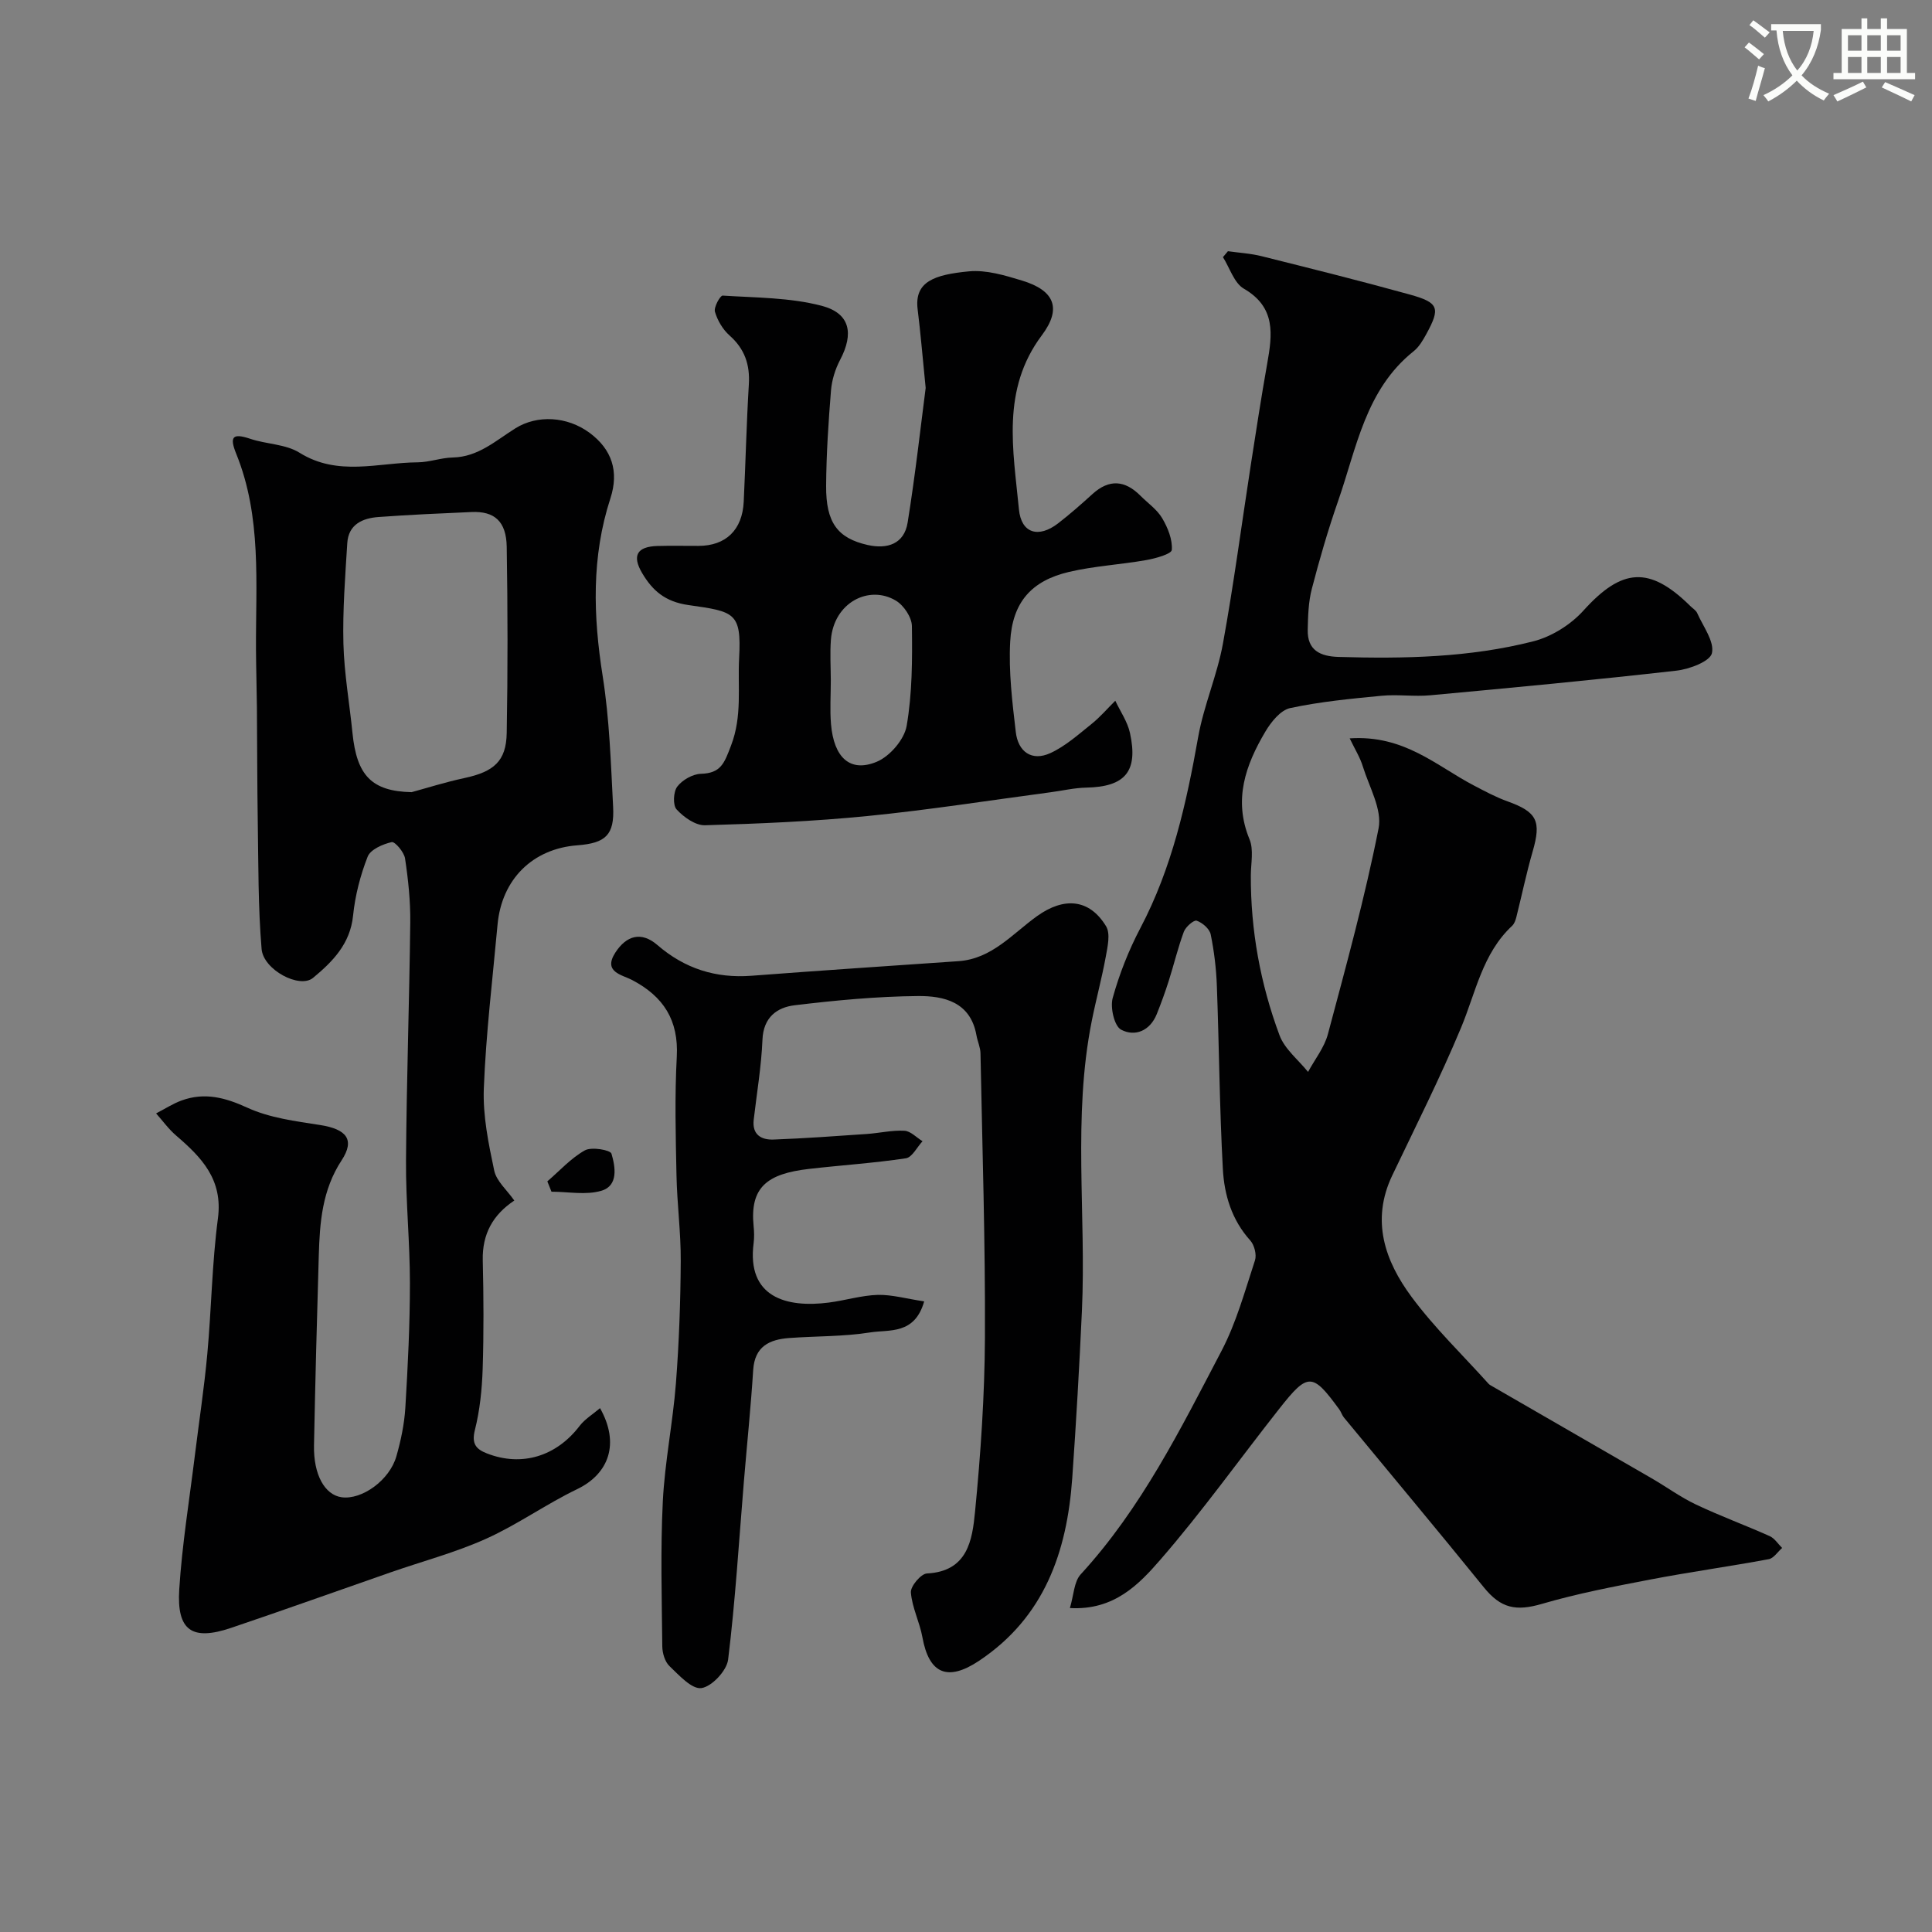
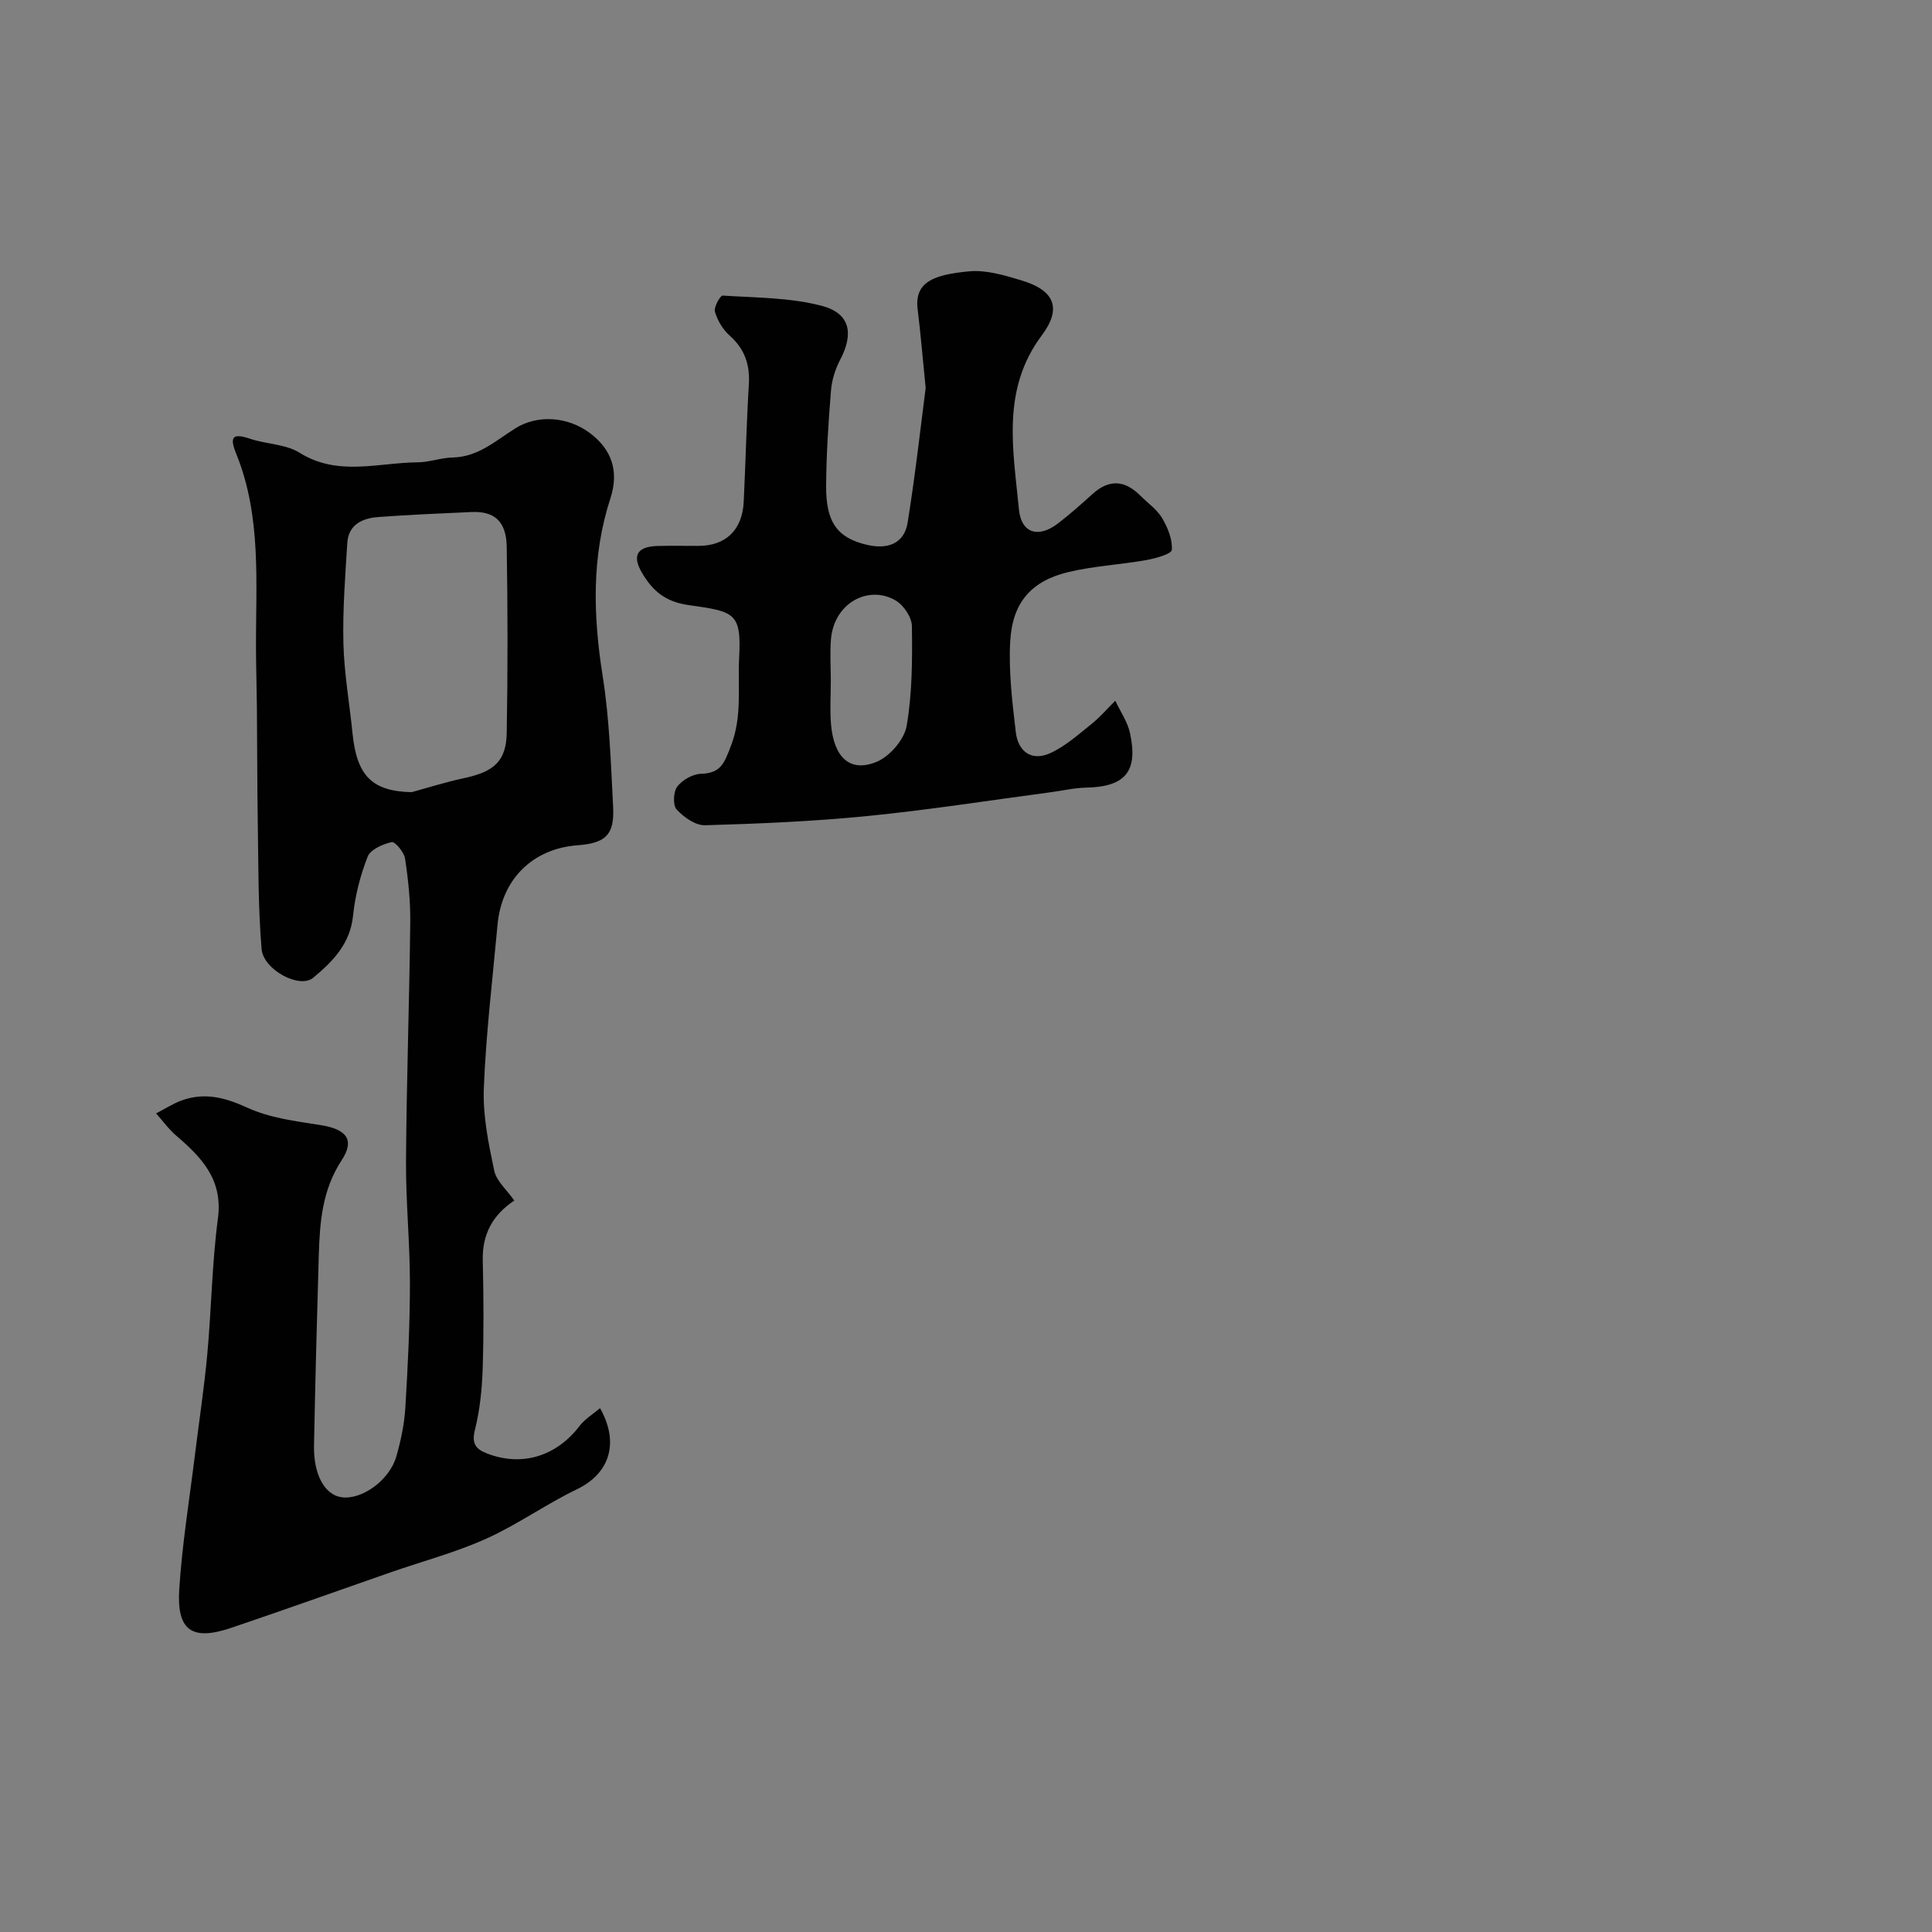
<svg xmlns="http://www.w3.org/2000/svg" enable-background="new 0 0 400 400" viewBox="0 0 400 400">
  <rect x="0" y="0" width="400" height="400" fill="#808080" stroke="none" />
-   <path d="m362.1 8.8c1.1.8 2.1 1.6 3.1 2.4l-1 1.1c-1.3-1.1-2.3-2-3-2.5zm1.9 4.8c.5.2.9.4 1.4.5-.6 2.3-1.3 4.5-1.9 6.8l-1.5-.5c.8-2.1 1.4-4.3 2-6.8zm-1-9.4c1.3.9 2.4 1.8 3.4 2.5l-1 1.1c-1.4-1.2-2.4-2.1-3.2-2.6zm3.7 2.2v-1.4h10.3v1.2c-.5 3.6-1.8 6.8-4 9.4 1.5 1.6 3.4 2.8 5.7 3.8-.3.4-.7.8-1.1 1.4-2.3-1.1-4.1-2.5-5.6-4.1-1.6 1.6-3.6 3.1-5.9 4.3-.3-.5-.7-.9-1-1.3 2.4-1.1 4.4-2.5 6-4.1-1.9-2.5-3-5.6-3.3-9.3h-1.1zm8.8 0h-6.4c.3 3.3 1.3 6 3 8.2 2-2.2 3.1-5.1 3.4-8.2z" fill="#fbfcfa" />
-   <path d="m385.3 3.8h1.3v2.2h2.8v-2.2h1.3v2.2h4.1v9.1h1.7v1.3h-16.9v-1.3h1.7v-9.1h4.1v-2.2zm.4 13.1.7 1.2c-1.8.9-3.8 1.9-6 2.9-.2-.4-.5-.8-.8-1.3 2.3-1 4.3-1.9 6.1-2.8zm-3.1-6.4h2.8v-3.2h-2.8zm0 4.6h2.8v-3.3h-2.8zm4-4.6h2.8v-3.2h-2.8zm0 4.6h2.8v-3.3h-2.8zm3.7 1.9c2.1.9 4.1 1.8 6.1 2.7l-.7 1.3c-2.2-1.1-4.2-2-6.1-2.9zm3.2-9.7h-2.8v3.2h2.8zm-2.8 7.8h2.8v-3.3h-2.8z" fill="#fbfcfa" />
  <g fill="#010102">
-     <path d="m279.44 152.87c11.31-.75 17.97 5.71 25.66 9.73 2.29 1.2 4.59 2.44 7.01 3.31 6.12 2.2 7.04 4.08 5.21 10.38-1.3 4.5-2.25 9.1-3.39 13.64-.16.62-.41 1.32-.85 1.74-6.17 5.75-7.54 13.82-10.6 21.14-4.32 10.36-9.39 20.41-14.23 30.55-4.45 9.33-1.52 17.7 4 25.15 4.74 6.4 10.56 12 15.91 17.95.11.12.24.23.39.32 11.12 6.42 22.25 12.83 33.36 19.26 3.1 1.79 6.02 3.94 9.23 5.46 5 2.37 10.21 4.28 15.26 6.54 1.02.46 1.72 1.61 2.57 2.45-.92.8-1.74 2.13-2.77 2.32-8.18 1.52-16.43 2.66-24.6 4.23-7.49 1.44-15.03 2.88-22.34 5.02-5.4 1.58-8.52.94-12.04-3.41-9.55-11.8-19.3-23.43-28.96-35.15-.41-.49-.59-1.17-.97-1.69-5.58-7.64-6.48-7.7-12.44-.13-8.21 10.41-15.92 21.24-24.6 31.23-4.44 5.11-9.58 10.53-18.74 10.02.81-2.68.84-5.45 2.23-6.97 12.56-13.68 20.7-30.12 29.18-46.31 3.06-5.85 4.83-12.39 6.91-18.71.38-1.17-.13-3.18-.98-4.12-3.83-4.24-5.38-9.43-5.67-14.77-.69-12.61-.77-25.26-1.24-37.88-.13-3.59-.56-7.21-1.28-10.72-.24-1.15-1.71-2.42-2.9-2.83-.58-.2-2.27 1.26-2.65 2.27-1.24 3.33-2.06 6.82-3.14 10.21-.74 2.32-1.57 4.61-2.48 6.87-1.4 3.47-4.52 4.73-7.38 3.21-1.41-.75-2.28-4.58-1.74-6.55 1.38-4.98 3.32-9.9 5.73-14.48 6.56-12.45 9.54-25.87 11.97-39.56 1.16-6.53 3.93-12.78 5.12-19.31 2.25-12.34 3.88-24.79 5.8-37.19 1.08-6.94 2.14-13.88 3.37-20.8 1.07-6.04 1.83-11.66-4.83-15.52-2.02-1.17-2.92-4.3-4.33-6.53.34-.41.69-.82 1.03-1.23 2.33.33 4.7.46 6.97 1.03 10.23 2.56 20.47 5.11 30.64 7.93 6.08 1.68 6.42 2.79 3.45 8.22-.7 1.27-1.49 2.64-2.6 3.52-9.98 7.96-11.81 20.01-15.65 31.02-2.08 5.97-3.85 12.06-5.44 18.18-.71 2.72-.79 5.64-.85 8.47-.1 4.26 2.58 5.52 6.39 5.63 13.56.4 27.12.13 40.31-3.23 3.78-.96 7.74-3.44 10.36-6.34 7.97-8.84 13.68-9.34 22.18-.94.47.47 1.14.86 1.39 1.42 1.22 2.77 3.59 5.86 3.06 8.3-.37 1.71-4.66 3.33-7.35 3.63-16.96 1.93-33.96 3.53-50.97 5.1-3.33.31-6.75-.22-10.08.1-6.34.61-12.72 1.22-18.93 2.55-1.99.43-3.95 2.88-5.13 4.87-4.09 6.91-6.67 14.09-3.28 22.3.89 2.15.29 4.94.27 7.43-.05 11.41 1.98 22.5 5.94 33.14 1.07 2.87 3.89 5.08 5.91 7.59 1.4-2.6 3.37-5.05 4.11-7.83 3.77-14.14 7.66-28.27 10.49-42.6.77-3.9-1.92-8.52-3.24-12.75-.56-1.88-1.65-3.61-2.74-5.88z" />
    <path d="m106.48 248.56c-4.42 2.94-6.66 6.92-6.53 12.39.18 7.49.22 15-.02 22.49-.14 4.23-.58 8.54-1.61 12.63-.72 2.84.24 3.97 2.48 4.84 7.24 2.83 14.4.61 19.21-5.7 1.09-1.42 2.75-2.41 4.22-3.67 4.13 7.32 1.86 13.6-4.77 16.79-6.43 3.09-12.32 7.33-18.82 10.25-6.32 2.85-13.11 4.64-19.69 6.93-11.04 3.84-22.04 7.79-33.12 11.53-8.06 2.72-11.26.58-10.72-7.97.59-9.29 2.1-18.53 3.24-27.78.86-6.99 1.93-13.96 2.57-20.96.86-9.35.97-18.78 2.2-28.08 1.06-8.05-3.38-12.62-8.66-17.15-1.55-1.33-2.77-3.04-4.14-4.58 1.77-.91 3.46-2.02 5.31-2.69 4.74-1.71 8.97-.61 13.59 1.51 4.6 2.11 9.94 2.79 15.04 3.58 5.44.85 7.3 2.99 4.47 7.31-4.03 6.15-4.53 12.84-4.73 19.72-.39 13.09-.73 26.19-.99 39.29-.12 6.09 2.23 10.26 5.72 10.75 4.19.58 9.93-3.52 11.34-8.49.93-3.26 1.64-6.66 1.85-10.03.52-8.6.95-17.22.95-25.83 0-8.45-.87-16.9-.81-25.35.11-16.43.69-32.86.88-49.29.05-4.42-.42-8.89-1.08-13.27-.2-1.31-2.1-3.54-2.77-3.38-1.84.42-4.38 1.52-4.97 3.01-1.52 3.88-2.6 8.06-3.02 12.21-.59 5.87-4.27 9.56-8.29 12.89-2.78 2.3-10.29-1.66-10.65-5.99-.73-8.69-.65-17.44-.79-26.17-.13-7.95-.11-15.91-.18-23.86-.04-3.99-.17-7.98-.19-11.97-.07-13.65 1.22-27.44-4.1-40.54-1.41-3.48-.78-4.32 2.88-3.09 3.37 1.14 7.35 1.09 10.23 2.89 7.96 4.97 16.28 2.05 24.46 1.99 2.43-.02 4.84-.95 7.27-1 5.27-.11 8.91-3.51 12.98-6.05 4.52-2.82 10.72-2.49 15.37.96 4.59 3.41 6.1 7.97 4.29 13.54-3.95 12.14-3.57 24.35-1.6 36.82 1.41 8.92 1.69 18.03 2.16 27.07.3 5.8-1.55 7.51-7.4 7.95-9.27.7-15.67 7.03-16.53 16.44-1.03 11.29-2.4 22.57-2.84 33.89-.22 5.65.97 11.43 2.15 17.01.46 2.19 2.65 4.04 4.16 6.21zm-21.26-84.55c3.08-.84 6.96-2.07 10.92-2.92 6.11-1.31 8.67-3.49 8.77-9.34.23-12.85.21-25.71 0-38.56-.09-5.26-2.55-7.39-7.28-7.18-6.42.28-12.83.56-19.24 1.03-3.33.24-6.25 1.52-6.49 5.41-.43 6.92-.97 13.87-.8 20.79.16 6.2 1.26 12.36 1.88 18.55.88 8.72 3.93 12.04 12.24 12.22z" />
-     <path d="m191.34 269.44c-1.97 6.95-7.24 5.8-11.15 6.42-5.51.88-11.18.75-16.77 1.16-4.11.3-7.17 1.72-7.48 6.63-.49 7.72-1.29 15.41-1.93 23.12-1.02 12.28-1.76 24.6-3.26 36.83-.28 2.29-3.38 5.6-5.53 5.9-1.99.28-4.63-2.66-6.62-4.56-.94-.9-1.46-2.67-1.48-4.06-.1-10.01-.39-20.05.11-30.04.41-8.16 2.07-16.25 2.71-24.41.65-8.41.95-16.86 1-25.29.04-5.93-.76-11.86-.88-17.8-.17-8.18-.38-16.39.06-24.55.41-7.58-2.76-12.49-9.25-15.89-2.09-1.1-6.08-1.63-3.47-5.68 2.28-3.52 5.36-4.46 8.72-1.55 5.64 4.87 12.05 6.91 19.47 6.35 14.28-1.09 28.56-2.03 42.85-3.02 6.94-.48 11.2-5.7 16.29-9.34 5.52-3.95 10.79-3.62 14.27 2.11.94 1.55.31 4.26-.07 6.35-.81 4.44-2.01 8.82-2.89 13.25-3.98 19.89-1.13 40.02-2.04 60.02-.53 11.54-1.19 23.07-2 34.6-1.08 15.31-5.77 28.85-19.31 37.87-6.52 4.34-10.35 2.69-11.72-4.91-.57-3.13-2.14-6.12-2.38-9.25-.1-1.28 2.08-3.87 3.32-3.93 8.46-.43 9.39-6.93 9.96-12.77 1.17-11.98 1.99-24.04 2.05-36.08.09-19.61-.54-39.22-.92-58.83-.02-1.26-.62-2.49-.84-3.76-1.23-6.91-6.75-8.16-12.14-8.11-8.51.08-17.05.89-25.51 1.91-3.65.44-6.46 2.5-6.65 7.12-.23 5.54-1.17 11.04-1.81 16.56-.37 3.14 1.59 4.22 4.13 4.12 6.43-.24 12.85-.71 19.26-1.15 2.61-.18 5.23-.81 7.82-.67 1.28.07 2.5 1.41 3.74 2.17-1.14 1.22-2.15 3.33-3.44 3.53-6.65 1-13.37 1.43-20.06 2.2-8.7 1-12.28 3.8-11.47 11.88.12 1.15.14 2.35 0 3.49-1.45 11.17 6.73 13.45 15.58 12.3 3.4-.44 6.75-1.49 10.14-1.59 2.93-.06 5.93.8 9.59 1.35z" />
    <path d="m191.65 80.32c-.68-6.78-1.07-11.53-1.66-16.26-.72-5.75 3.43-7.19 10.62-7.88 3.58-.34 7.44.83 10.99 1.91 6.71 2.03 8.29 5.74 4.1 11.33-8.44 11.26-5.92 23.75-4.74 36.04.48 5 4.08 6 8.1 2.9 2.47-1.91 4.82-3.98 7.13-6.08 3.46-3.14 6.73-2.86 9.93.36 1.53 1.53 3.43 2.84 4.5 4.65 1.16 1.96 2.15 4.41 1.99 6.56-.06.85-3.37 1.77-5.3 2.11-5.31.94-10.76 1.22-15.99 2.45-7.75 1.82-11.72 6.26-12.17 14.42-.34 6.21.43 12.53 1.16 18.74.47 4.04 3.28 6.14 7.18 4.34 3.1-1.43 5.77-3.83 8.48-6 1.79-1.43 3.3-3.21 4.94-4.83 1.04 2.22 2.53 4.34 3.04 6.68 1.74 7.99-1 11.15-9.1 11.31-2.43.05-4.85.63-7.28.95-12.65 1.68-25.27 3.67-37.96 4.93-11.17 1.11-22.42 1.59-33.64 1.91-1.98.06-4.41-1.67-5.88-3.27-.81-.87-.69-3.65.13-4.73 1.04-1.37 3.18-2.6 4.88-2.65 4.17-.12 4.86-2.2 6.25-5.84 2.36-6.14 1.35-12.09 1.68-18.14.5-9.45-.95-9.6-10.5-10.96-4.86-.69-7.45-3.03-9.56-6.58-2.19-3.69-1.05-5.53 3.15-5.65 2.83-.08 5.66-.01 8.5-.02 5.65-.01 9.08-3.29 9.36-9.16.39-8.09.57-16.19 1.06-24.27.25-4.11-.86-7.35-3.99-10.13-1.4-1.24-2.51-3.12-3.03-4.92-.27-.93 1.09-3.37 1.6-3.34 6.86.44 13.92.39 20.49 2.11 5.93 1.55 6.69 5.75 3.83 11.19-1.01 1.92-1.71 4.17-1.89 6.32-.53 6.58-.97 13.19-1.01 19.79-.05 7.57 2.36 10.81 8.58 12.22 4.07.92 7.59-.19 8.3-4.66 1.59-9.89 2.69-19.82 3.73-27.85zm-19.64 60.62c0 2.99-.21 6.01.04 8.98.59 6.96 3.97 10.08 9.46 7.8 2.71-1.12 5.71-4.6 6.2-7.42 1.17-6.76 1.18-13.77 1.09-20.67-.02-1.81-1.68-4.3-3.31-5.27-5.53-3.33-12.85.35-13.46 8.1-.21 2.81-.03 5.66-.02 8.48z" />
-     <path d="m113.32 244.59c2.56-2.2 4.89-4.81 7.77-6.42 1.38-.77 5.28-.09 5.51.69.8 2.7 1.47 6.62-2.08 7.67-3.19.95-6.87.2-10.34.2-.29-.71-.58-1.42-.86-2.14z" />
  </g>
</svg>